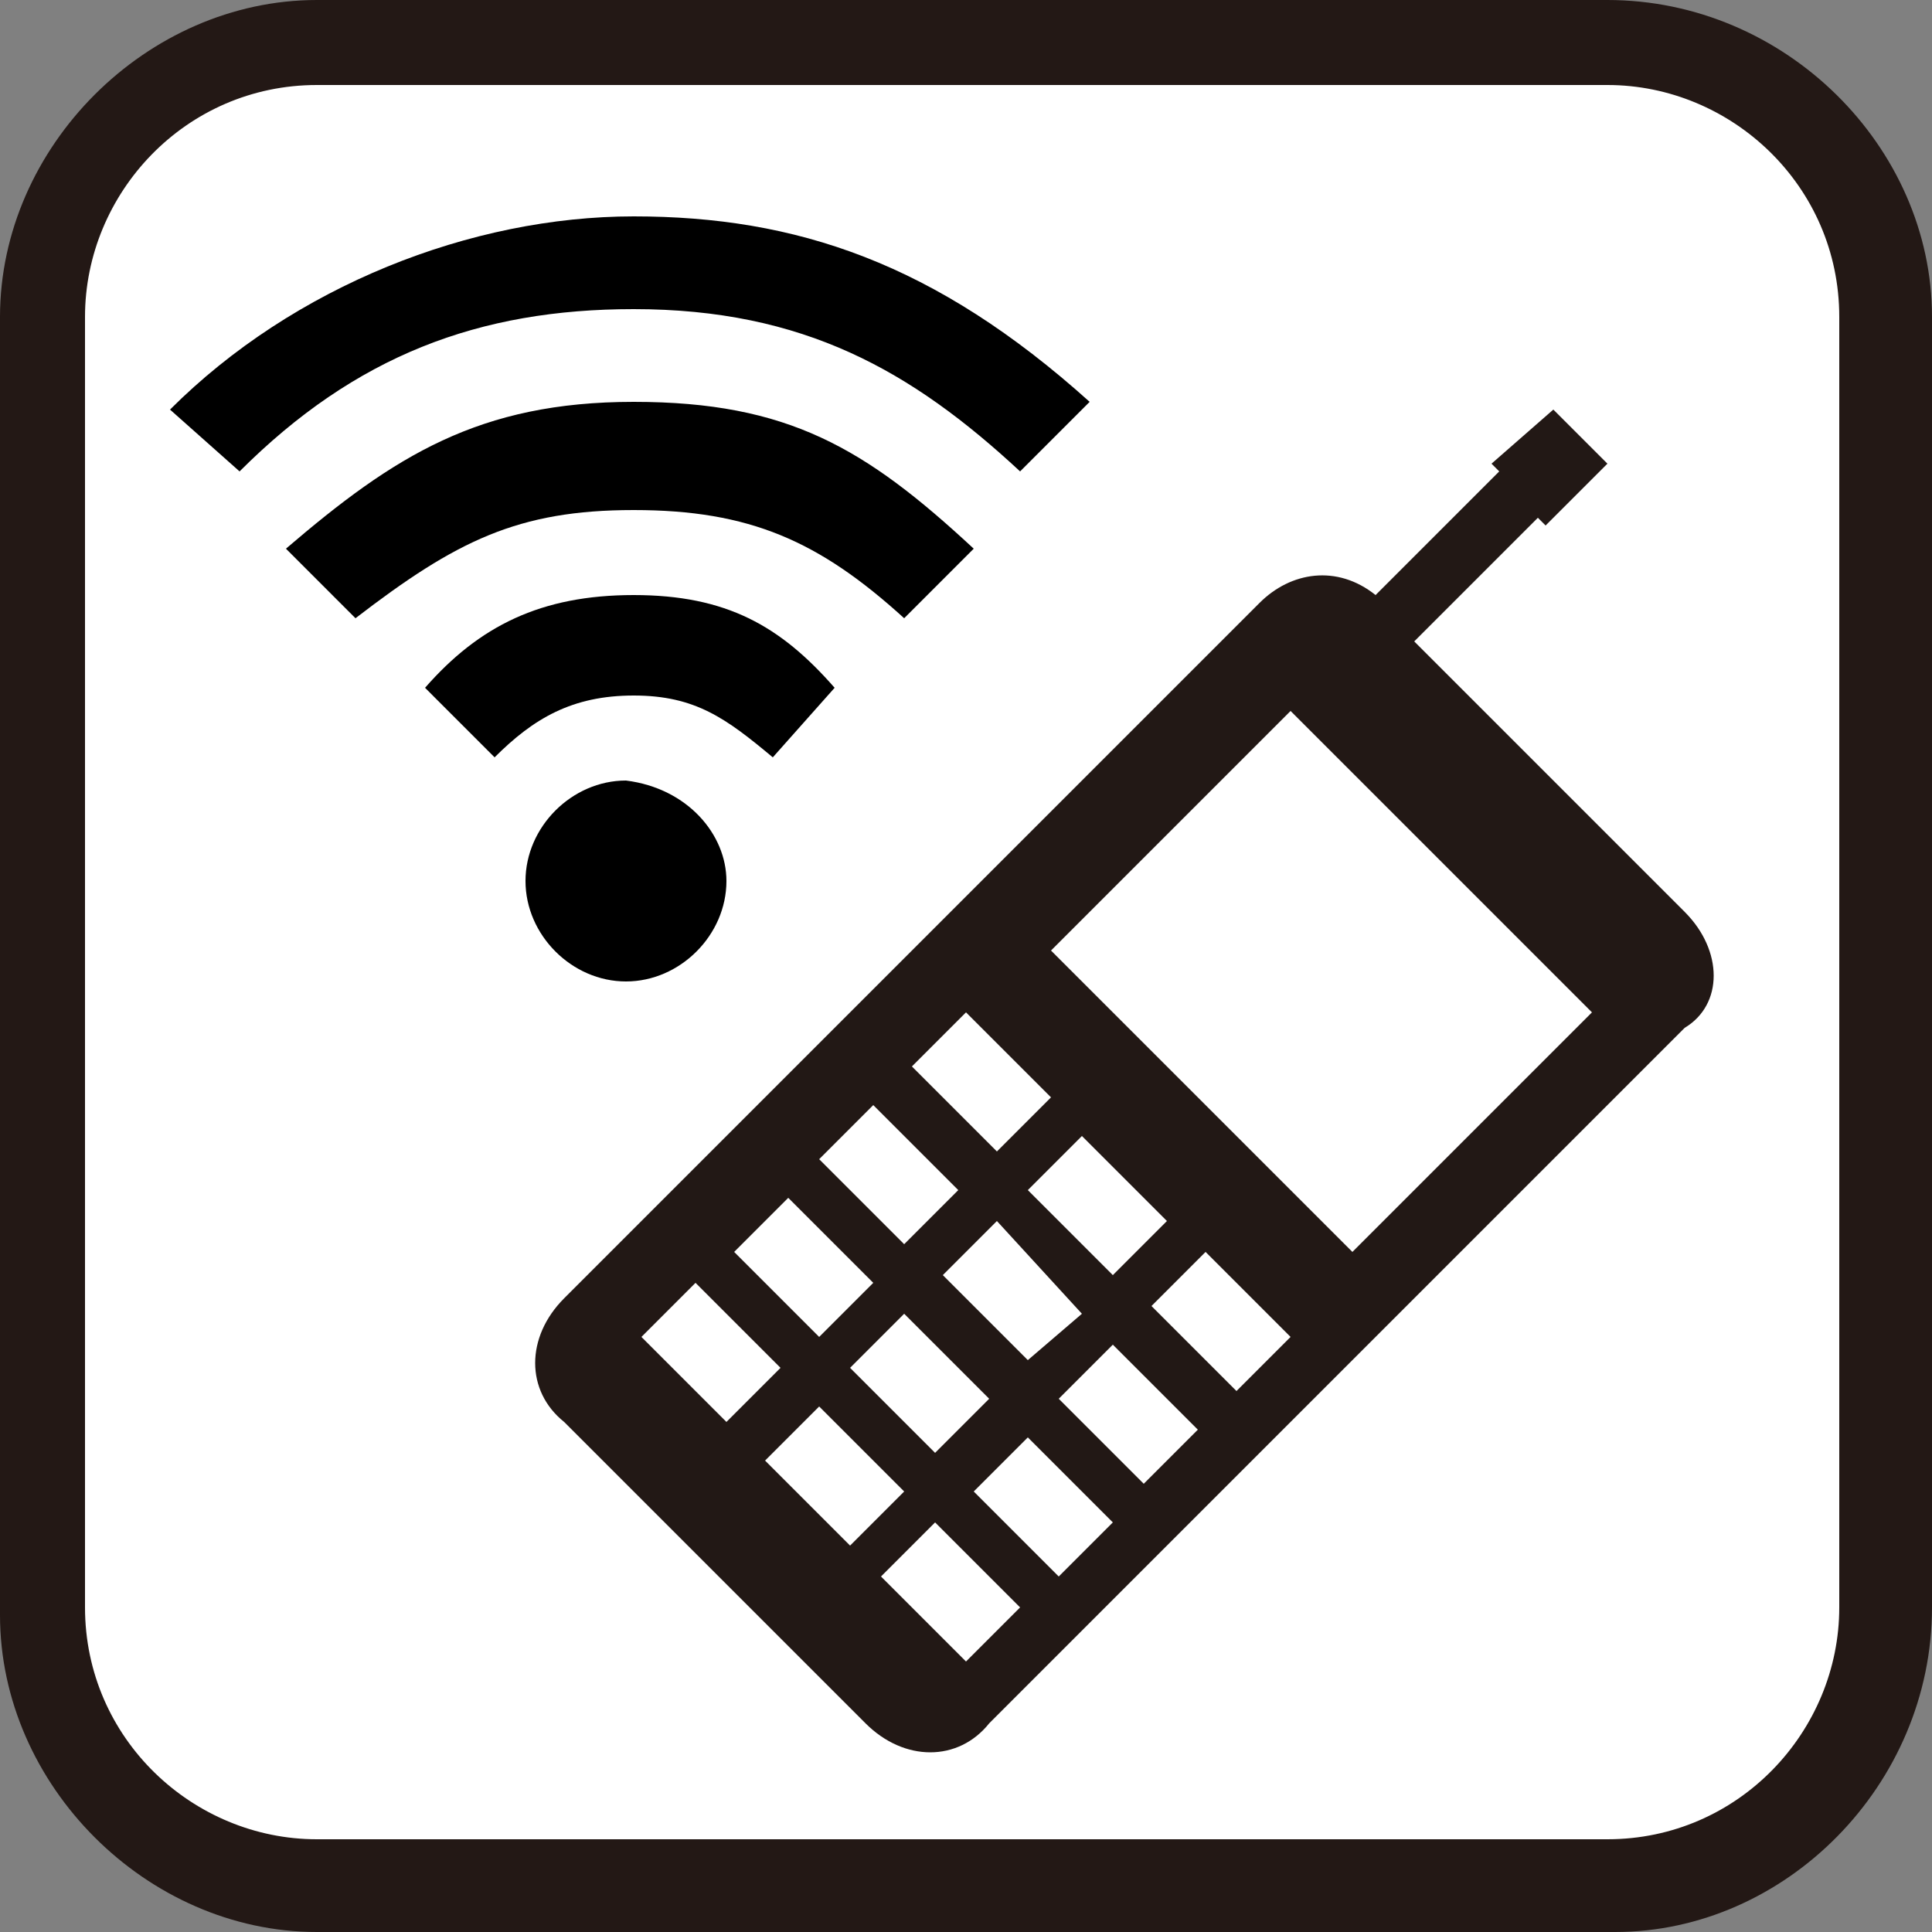
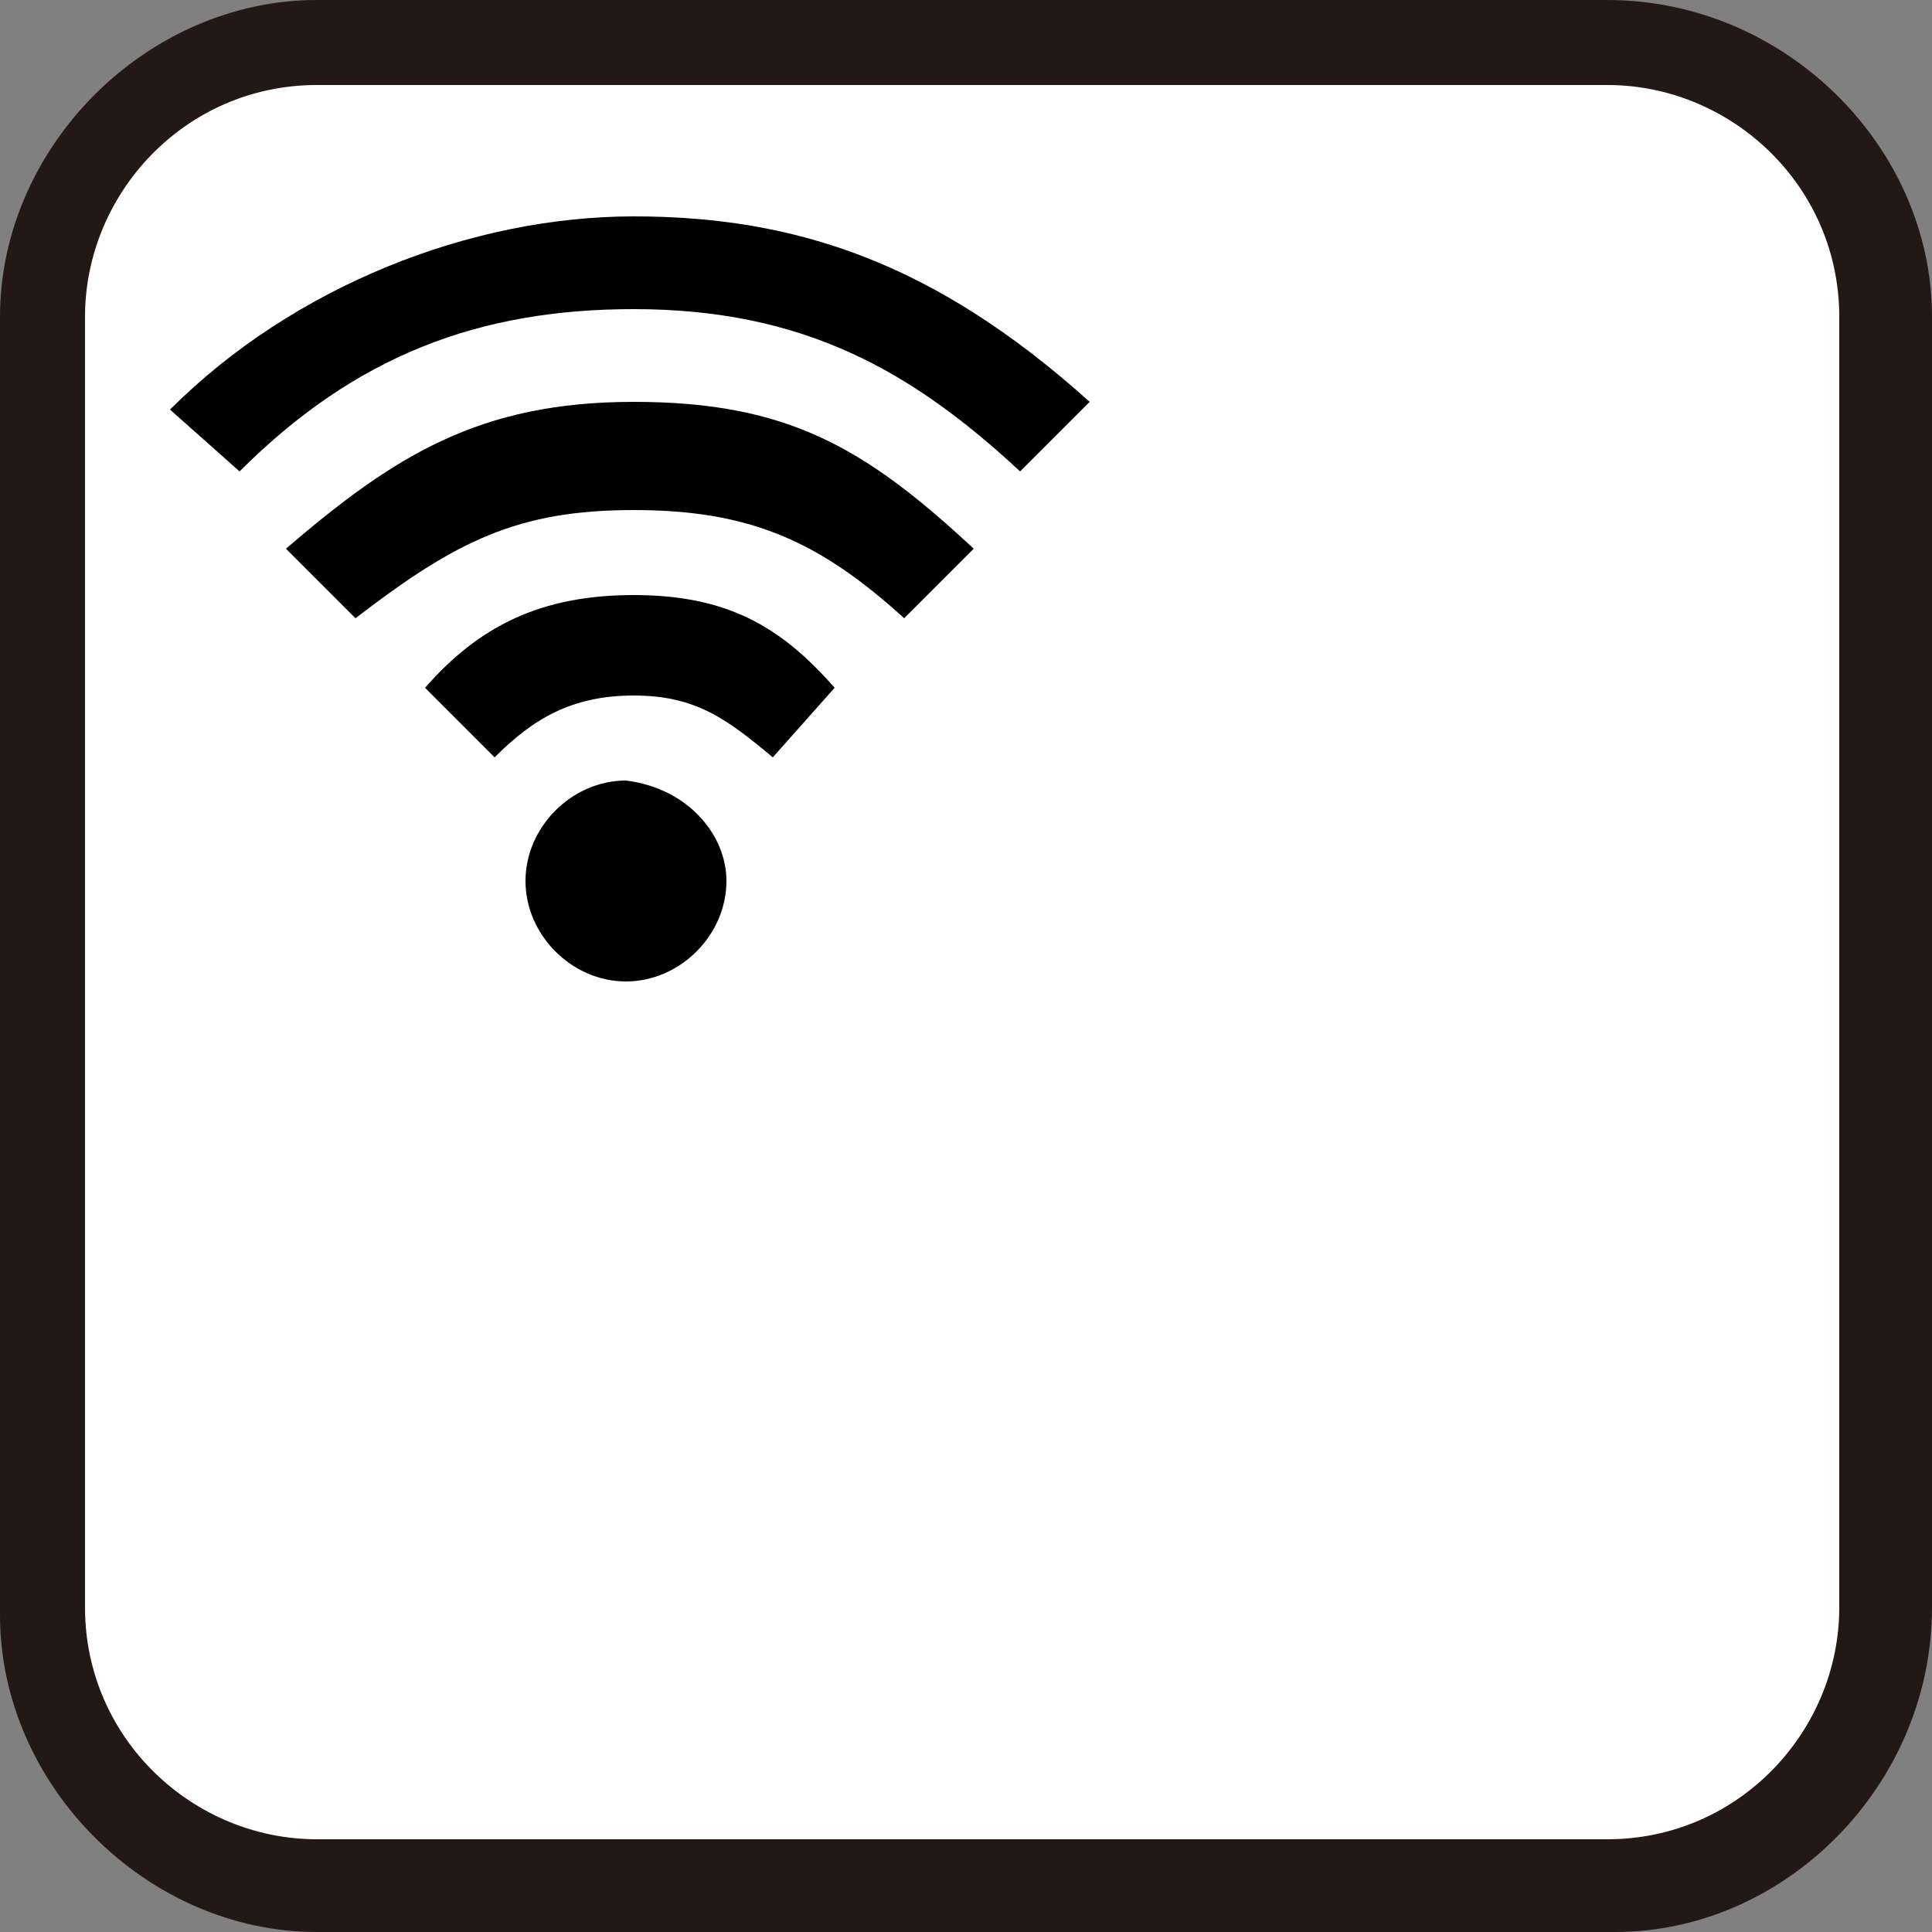
<svg xmlns="http://www.w3.org/2000/svg" version="1.1" id="レイヤー_1" x="0px" y="0px" viewBox="0 0 25 25" enable-background="new 0 0 25 25" xml:space="preserve">
  <rect x="0" y="0" width="25" height="25" fill="#808080" stroke="none" />
  <g>
    <g>
      <path fill="#FFFFFF" d="M24.4,20.9c0,2-1.6,3.6-3.6,3.6H4.1c-2,0-3.6-1.6-3.6-3.6V4.1c0-2,1.6-3.6,3.6-3.6h16.7    c2,0,3.6,1.6,3.6,3.6V20.9z" />
      <path fill="#231815" d="M20.9,25H4.1C1.9,25,0,23.1,0,20.9V4.1C0,1.9,1.9,0,4.1,0h16.7C23.1,0,25,1.9,25,4.1v16.7    C25,23.1,23.1,25,20.9,25z M4.1,1.1c-1.7,0-3,1.4-3,3v16.7c0,1.7,1.4,3,3,3h16.7c1.7,0,3-1.4,3-3V4.1c0-1.7-1.4-3-3-3H4.1z" />
    </g>
-     <path fill="#221815" d="M21.8,11.8l-3.5-3.5l1.6-1.6l0.1,0.1l0.8-0.8l-0.7-0.7l-0.8,0.7l0.1,0.1l-1.6,1.6c-0.5-0.4-1.1-0.3-1.5,0.1   l-9,9c-0.5,0.5-0.5,1.2,0,1.6l3.9,3.9c0.5,0.5,1.2,0.5,1.6,0l9-9C22.3,13,22.3,12.3,21.8,11.8 M16.7,9.2l3.9,3.9l-3.1,3.1l-3.9-3.9   L16.7,9.2z M9.4,18.4l-1.1-1.1L9,16.6l1.1,1.1L9.4,18.4z M10.6,17.3l-1.1-1.1l0.7-0.7l1.1,1.1L10.6,17.3z M11.7,16.1L10.6,15   l0.7-0.7l1.1,1.1L11.7,16.1z M12.9,14.9l-1.1-1.1l0.7-0.7l1.1,1.1L12.9,14.9z M11,20l-1.1-1.1l0.7-0.7l1.1,1.1L11,20z M12.1,18.8   L11,17.7l0.7-0.7l1.1,1.1L12.1,18.8z M13.3,17.6l-1.1-1.1l0.7-0.7L14,17L13.3,17.6z M14.4,16.5l-1.1-1.1l0.7-0.7l1.1,1.1L14.4,16.5   z M12.5,21.5l-1.1-1.1l0.7-0.7l1.1,1.1L12.5,21.5z M13.7,20.4l-1.1-1.1l0.7-0.7l1.1,1.1L13.7,20.4z M14.8,19.2l-1.1-1.1l0.7-0.7   l1.1,1.1L14.8,19.2z M16,18l-1.1-1.1l0.7-0.7l1.1,1.1L16,18z" />
    <path fill-rule="evenodd" clip-rule="evenodd" d="M9.4,11.4c0,0.7-0.6,1.3-1.3,1.3c-0.7,0-1.3-0.6-1.3-1.3c0-0.7,0.6-1.3,1.3-1.3   C8.9,10.2,9.4,10.8,9.4,11.4z M10.8,8.9L10,9.8c-0.6-0.5-1-0.8-1.8-0.8c-0.8,0-1.3,0.3-1.8,0.8L5.5,8.9C6.2,8.1,7,7.7,8.2,7.7   S10.1,8.1,10.8,8.9z M12.6,7.1L11.7,8c-1.1-1-2-1.4-3.5-1.4S5.9,7,4.6,8L3.7,7.1c1.4-1.2,2.5-1.9,4.5-1.9S11.2,5.8,12.6,7.1z    M14.1,5.2l-0.9,0.9C11.8,4.8,10.4,4,8.2,4c-2,0-3.6,0.6-5.1,2.1L2.2,5.3c1.6-1.6,3.9-2.5,6-2.5S12.1,3.4,14.1,5.2z" />
  </g>
</svg>